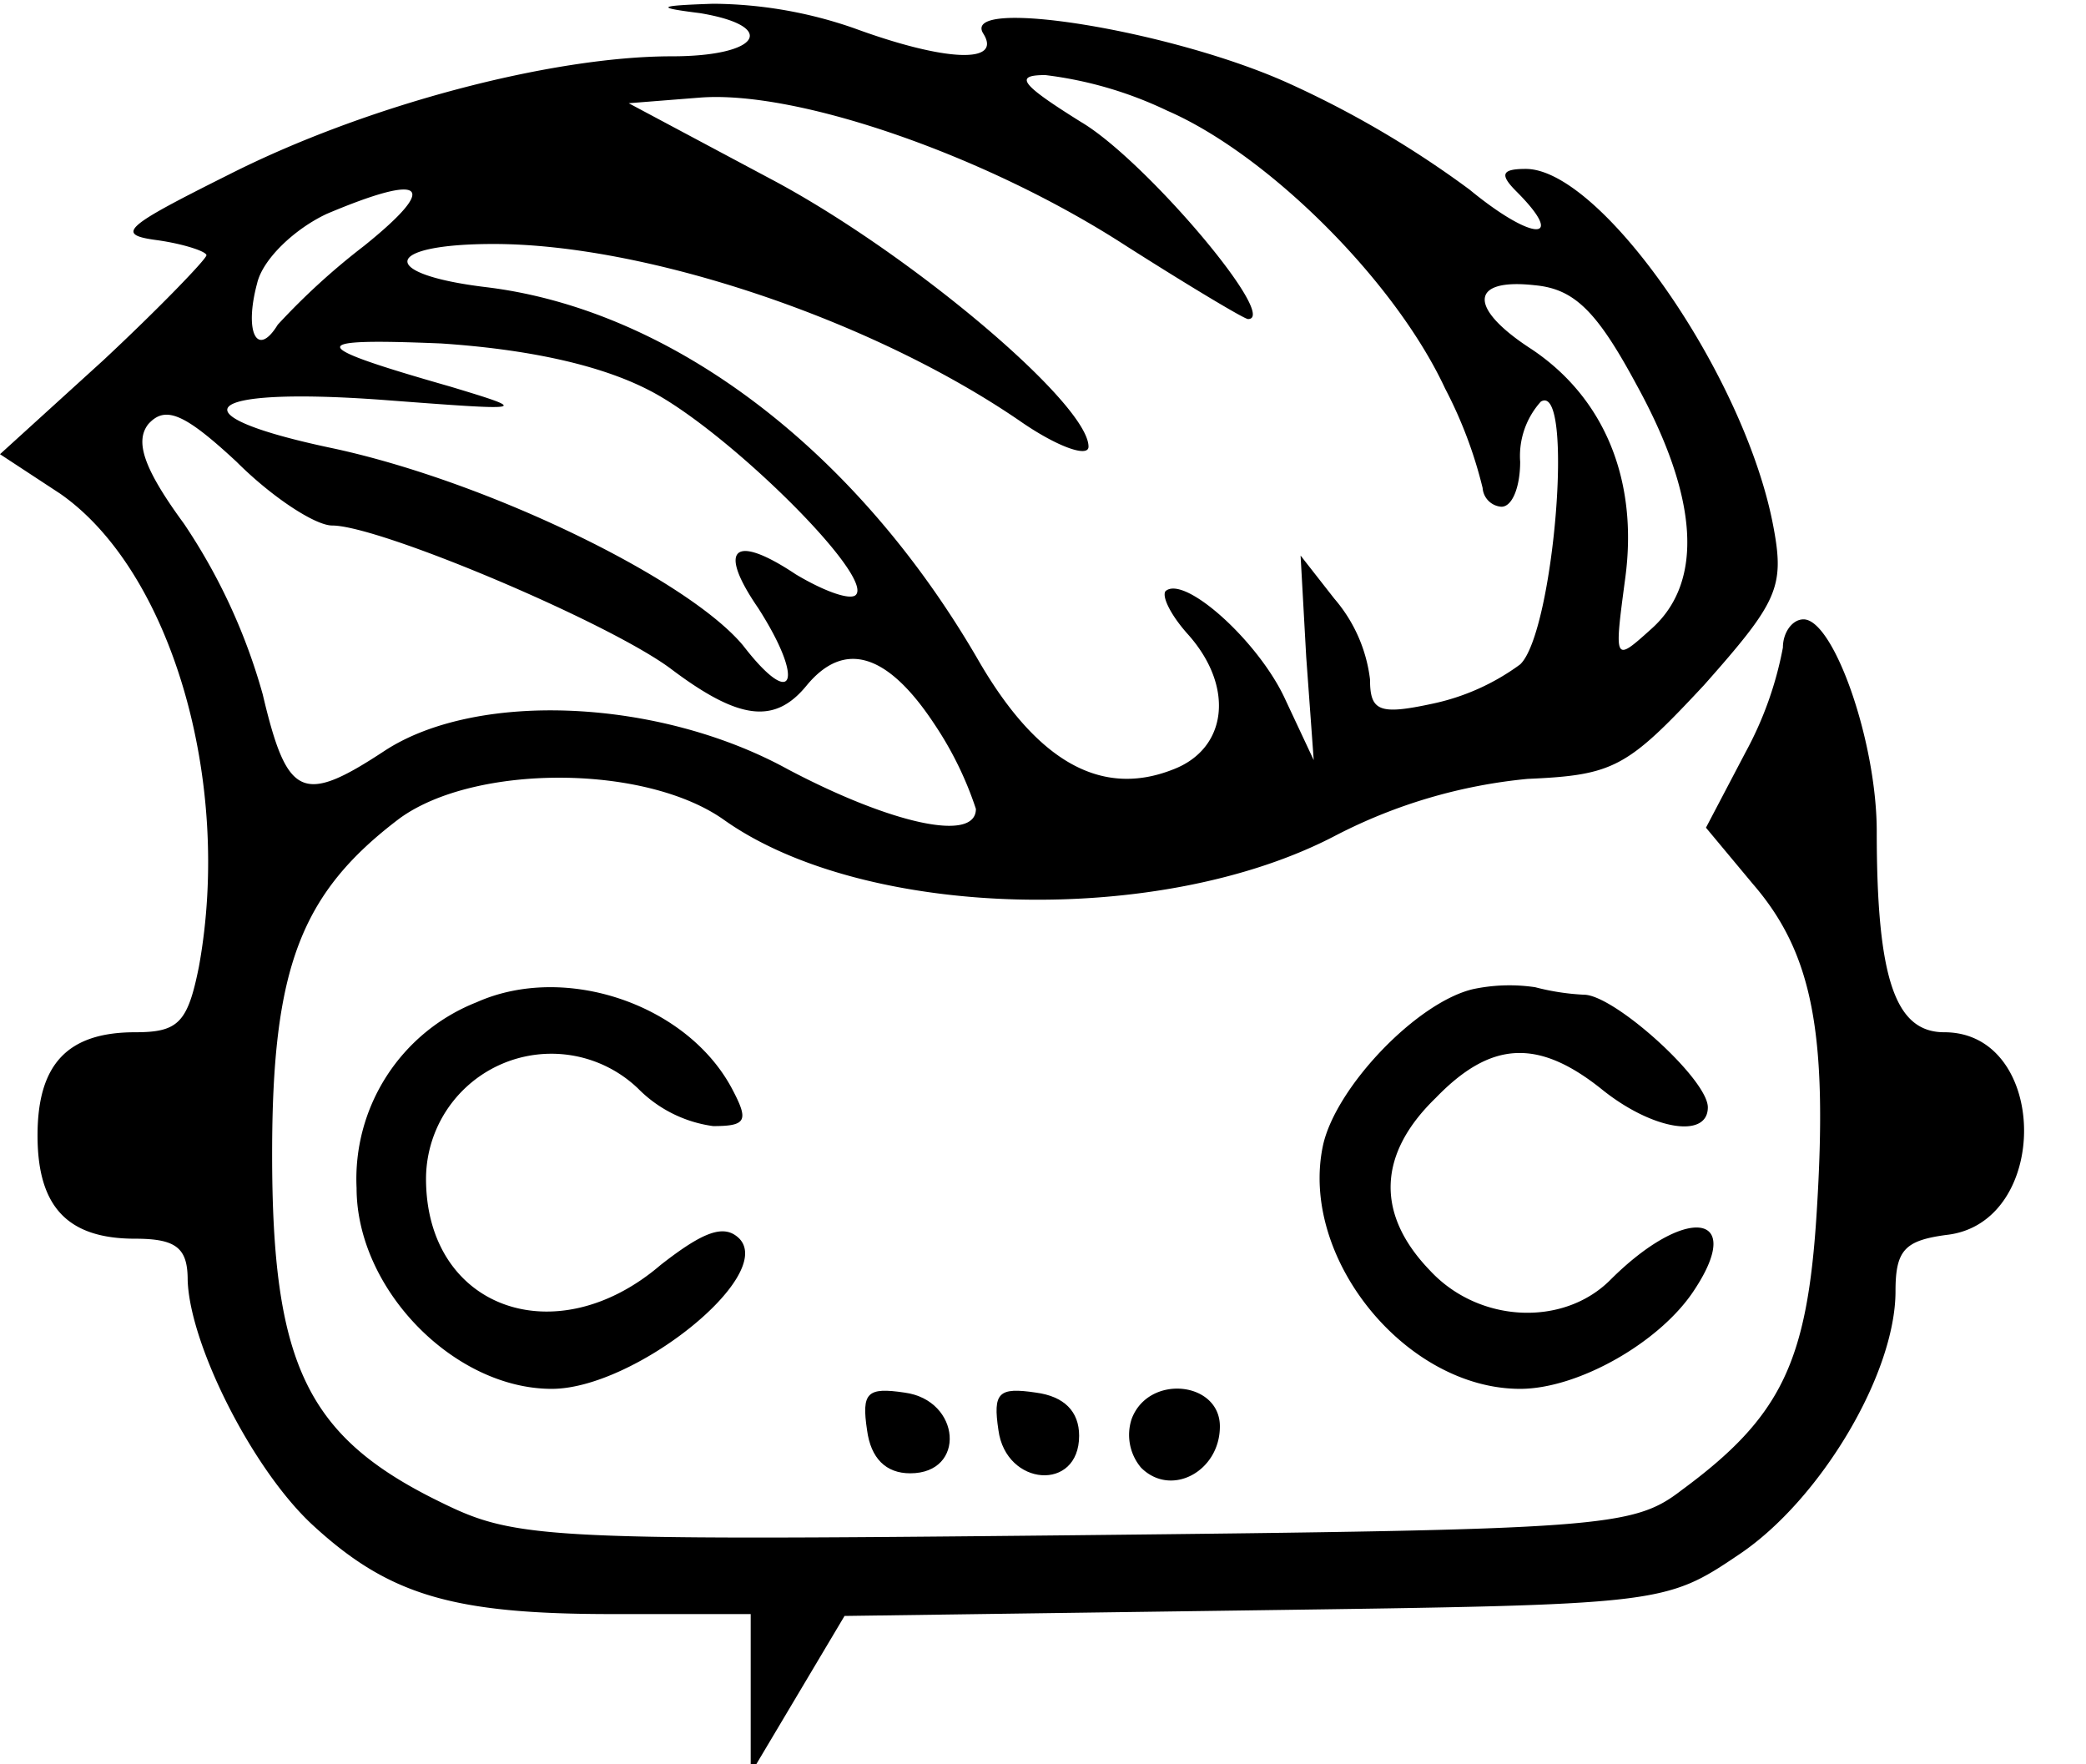
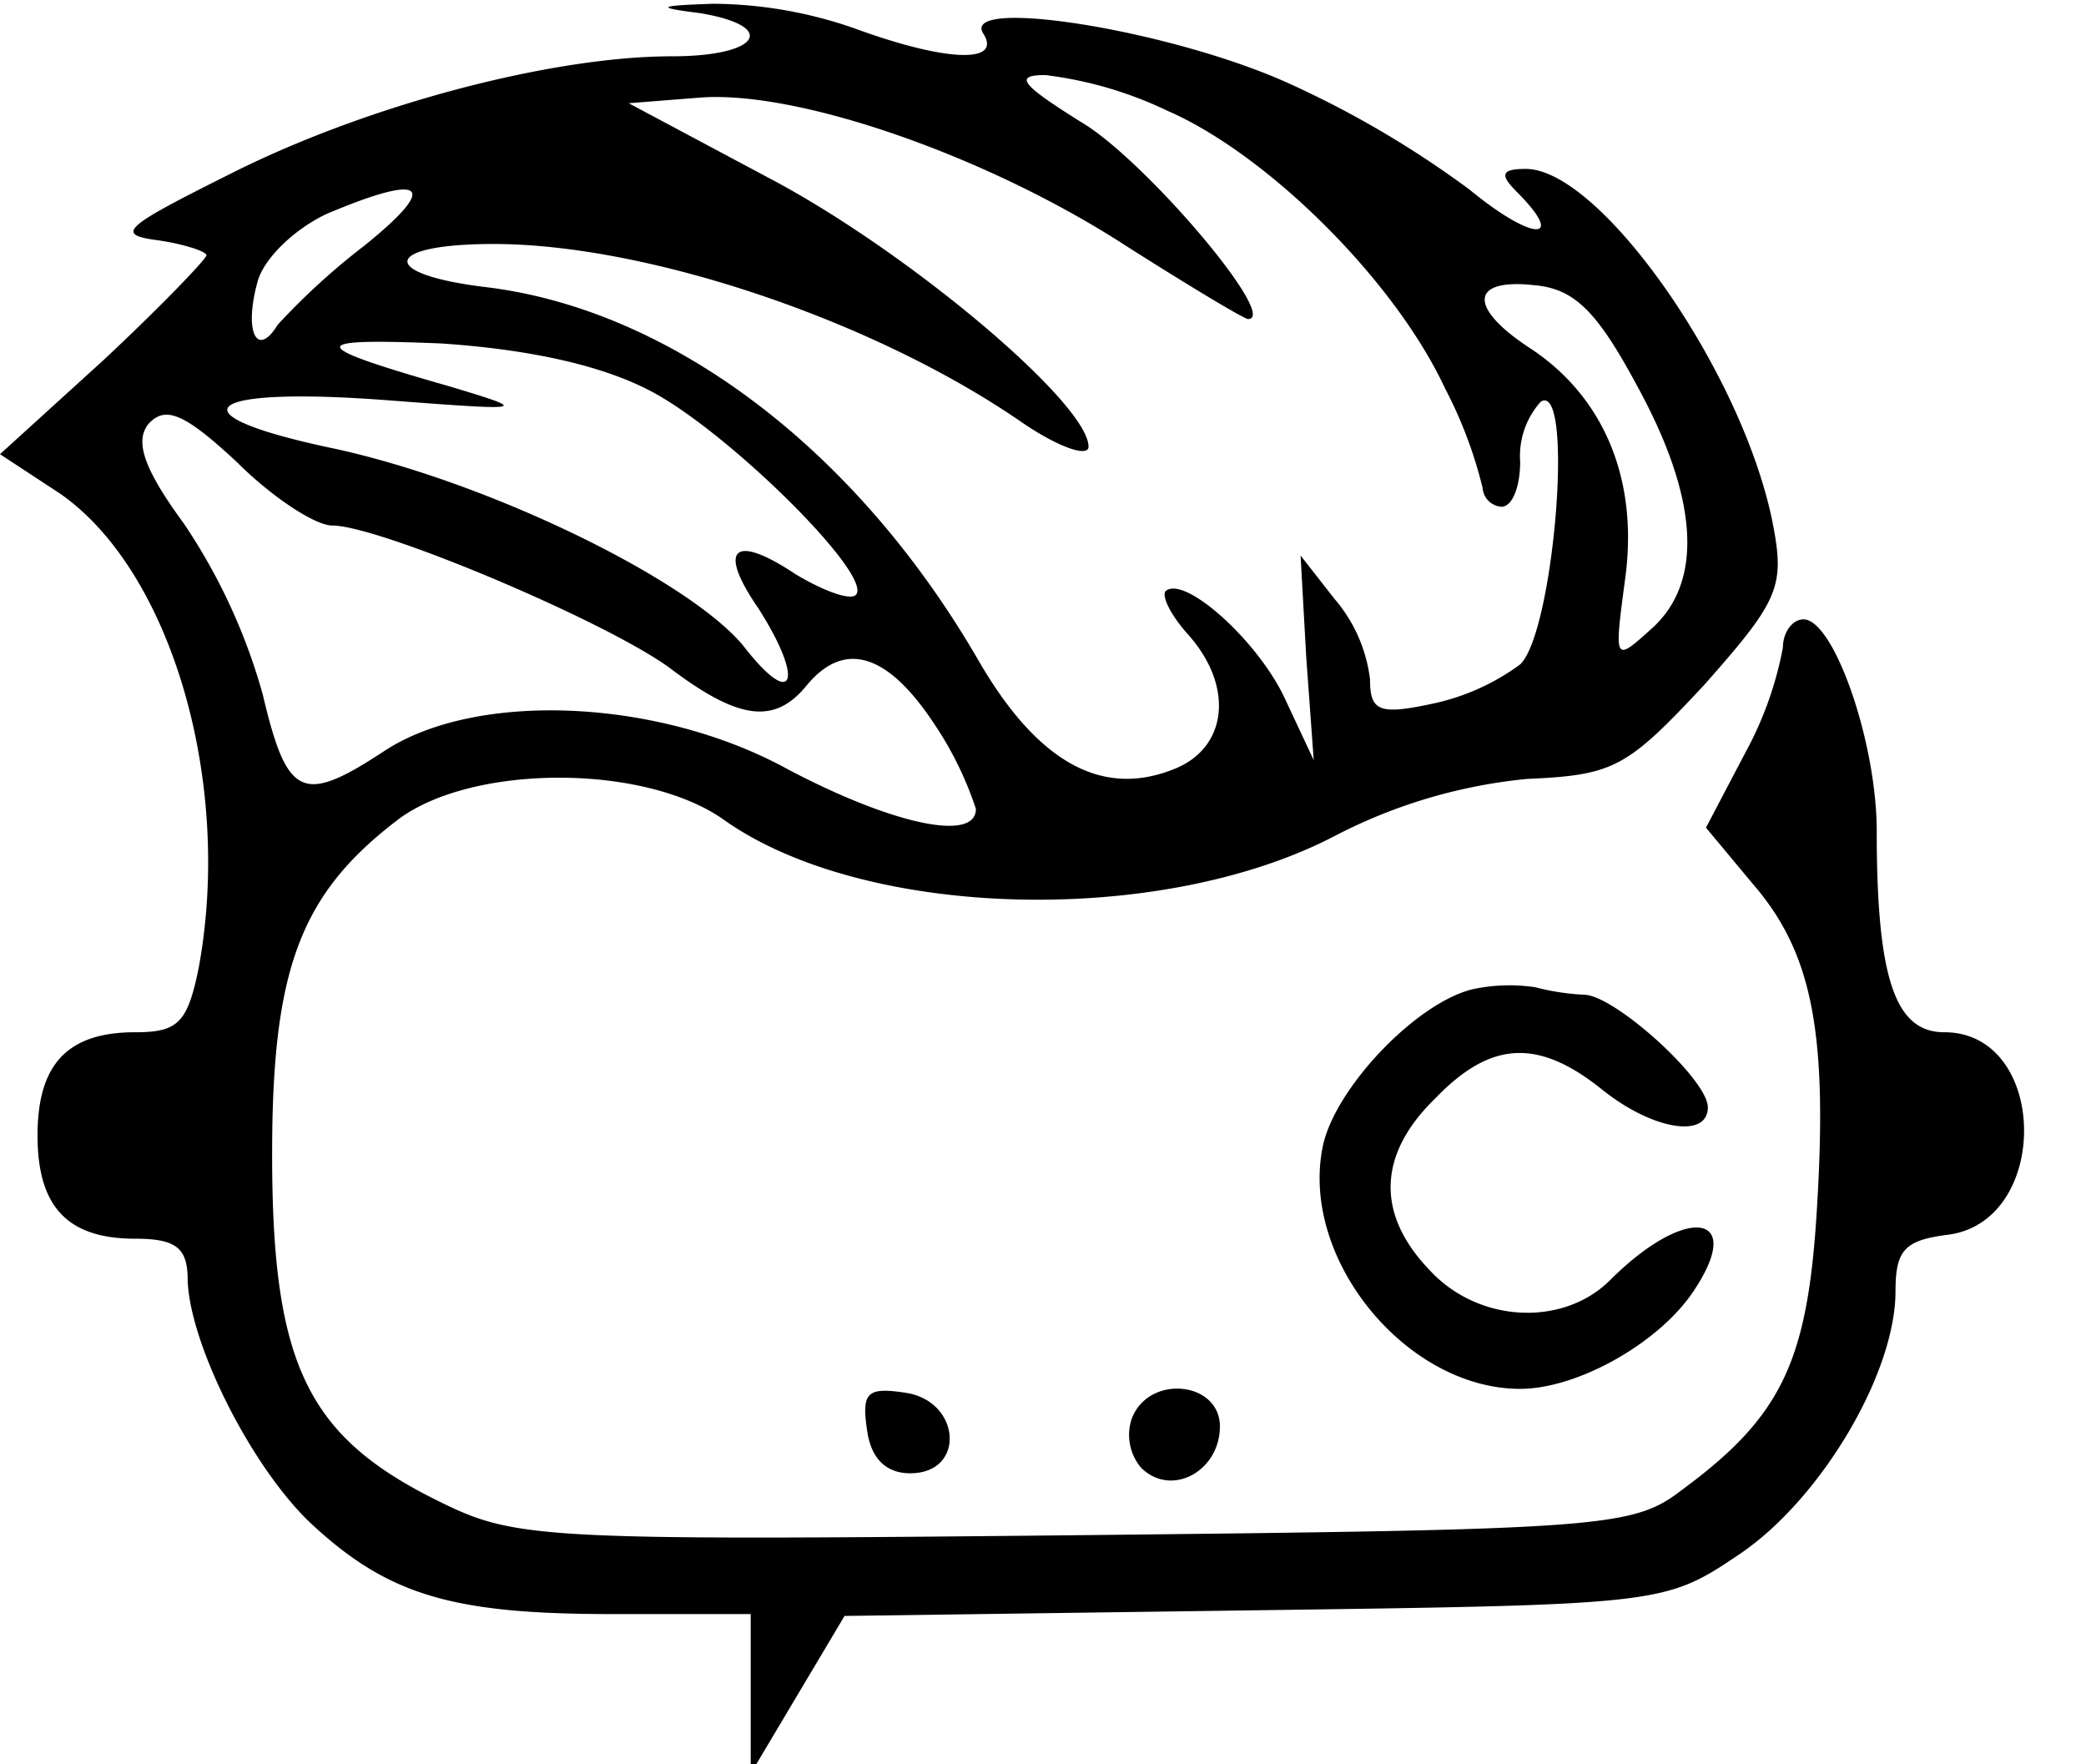
<svg xmlns="http://www.w3.org/2000/svg" viewBox="0 0 111.15 94" id="Layer_1">
  <path d="M37.3.7c4.2.7,3.2,2.3-1.5,2.3C29.4,3,19.5,5.6,12.2,9.3c-5.6,2.8-6.1,3.2-3.8,3.5,1.4.2,2.6.6,2.6.8s-2.5,2.8-5.5,5.6L0,24.2l3.2,2.1c5.9,4.1,9.2,15.3,7.4,25.2C10,54.5,9.5,55,7.2,55,3.6,55,2,56.7,2,60.5S3.6,66,7.2,66c2.2,0,2.8.5,2.8,2.2.1,3.4,3.4,10,6.6,13,4.1,3.8,7.5,4.8,16,4.8H40v8.5l2.5-4.2L45,86.1l21.8-.3c21.8-.3,21.9-.3,25.9-3,4.3-2.9,8.3-9.6,8.3-14,0-2.2.5-2.7,2.7-3,5.6-.6,5.5-10.8-.1-10.8-2.6,0-3.6-2.8-3.6-10.7,0-4.8-2.3-11.3-3.9-11.3-.6,0-1.1.7-1.1,1.5a19,19,0,0,1-2,5.6l-2.1,4,2.5,3c3.2,3.7,4,8,3.4,17.5-.5,8-1.9,10.9-7.2,14.8-2.6,2-4.2,2.1-32.4,2.4-29.3.3-29.8.2-34.2-2-6.7-3.4-8.5-7.3-8.5-18.3,0-9.9,1.5-13.9,6.8-17.9,4-2.9,13.1-2.9,17.3.1,7.5,5.3,23.3,5.7,32.6.8a28,28,0,0,1,10.2-3c4.6-.2,5.3-.6,9.4-5,3.9-4.4,4.3-5.2,3.7-8.4C93,20,85.3,9,81.3,9c-1.3,0-1.4.3-.5,1.2,2.7,2.7.9,2.7-2.5-.1a52.92,52.92,0,0,0-9.5-5.6C62.5,1.6,51.1-.2,52.4,1.8c1,1.6-2,1.5-6.9-.3A23.23,23.23,0,0,0,38,.2C35,.3,34.9.4,37.3.7ZM62.2,5.9c5.3,2.3,12.1,9,14.8,14.8A23.32,23.32,0,0,1,79,26a1.08,1.08,0,0,0,1,1c.6,0,1-1.1,1-2.4a4.33,4.33,0,0,1,1.1-3.2c1.8-1.1.7,12.3-1.1,14a12.09,12.09,0,0,1-4.7,2.1c-2.8.6-3.3.4-3.3-1.3a8.06,8.06,0,0,0-1.9-4.3l-1.8-2.3.3,5.4.4,5.5-1.5-3.2c-1.4-3.1-5.4-6.7-6.4-5.8-.2.3.3,1.3,1.2,2.3,2.5,2.8,2.1,6.1-.8,7.2-3.8,1.5-7.2-.4-10.3-5.7C45.7,24,35.8,16.5,25.9,15.3c-5.8-.7-5.5-2.3.4-2.3,8.1,0,20.1,4,28,9.4,2,1.4,3.7,2,3.7,1.4,0-2.3-9.6-10.4-17-14.3l-7.5-4,3.8-.3c5.2-.4,15.3,3.1,22.7,7.9,3.3,2.1,6.3,3.9,6.5,3.9,1.7,0-5.5-8.5-8.9-10.5C54.4,4.5,54,4,55.7,4A20.84,20.84,0,0,1,62.2,5.9ZM19.4,13.1a36.56,36.56,0,0,0-4.6,4.2c-1.1,1.8-1.8.4-1.1-2.2.3-1.3,2-2.9,3.7-3.7C22.6,9.2,23.5,9.8,19.4,13.1Zm67.8,7.4c3.3,6,3.6,10.5.8,13-2,1.8-2,1.8-1.4-2.7.7-5.2-1.1-9.6-5-12.2-3.4-2.2-3.3-3.8.2-3.4C83.9,15.4,85.1,16.6,87.2,20.5Zm-52.6.3c4.1,2.1,12,9.9,11,10.9-.3.3-1.7-.2-3.2-1.1-3.3-2.2-4.2-1.4-2,1.8,2.5,3.9,1.9,5.5-.8,2-2.9-3.5-13.5-8.7-21.8-10.5-8.6-1.8-7.2-3.3,2.5-2.6,7.9.6,8,.6,3.7-.7-7.7-2.2-7.8-2.6-.5-2.3C28,18.6,31.9,19.4,34.6,20.8ZM17.7,28c2.5,0,14.6,5.1,18,7.6,3.7,2.8,5.6,3,7.3.9,2-2.4,4.3-1.7,6.8,2.1A18.47,18.47,0,0,1,52,43.1c0,1.8-4.5.8-10-2.1-6.9-3.8-16.6-4.2-21.5-1-4.4,2.9-5.2,2.5-6.5-3a31.33,31.33,0,0,0-4.2-9.1c-2.2-3-2.6-4.4-1.9-5.3.9-1,1.9-.6,4.7,2C14.5,26.5,16.8,28,17.7,28Z" />
-   <path d="M25.4,53.4A10.12,10.12,0,0,0,19,63.3C19,68.7,24.2,74,29.4,74c4.4,0,11.9-6,10-8-.8-.8-1.9-.4-4.2,1.4-5.6,4.8-12.5,2.3-12.5-4.6A6.68,6.68,0,0,1,34,58a6.92,6.92,0,0,0,4,2c1.8,0,1.9-.3,1-2C36.6,53.5,30.1,51.3,25.4,53.4Z" />
  <path d="M78.5,52.7c-3,.7-7.3,5.2-8,8.3C69.2,67,74.9,74,81,74c3.1,0,7.5-2.5,9.3-5.3,2.7-4.1-.5-4.5-4.5-.5-2.5,2.5-7,2.3-9.6-.5-2.9-3-2.8-6.2.3-9.2,2.9-3,5.4-3.2,8.8-.5C88,60.2,91,60.7,91,59c0-1.5-5-6-6.6-6a12.66,12.66,0,0,1-2.6-.4A9.36,9.36,0,0,0,78.5,52.7Z" />
  <path d="M46.2,76.2c.2,1.5,1,2.3,2.3,2.3,3,0,2.7-3.9-.3-4.3C46.2,73.9,45.9,74.2,46.2,76.2Z" />
-   <path d="M53.2,76.2c.4,3,4.3,3.3,4.3.3,0-1.3-.8-2.1-2.3-2.3C53.2,73.9,52.9,74.2,53.2,76.2Z" />
  <path d="M60.3,75.6a2.71,2.71,0,0,0,.5,2.6c1.6,1.6,4.2.2,4.2-2.2S61.2,73.2,60.3,75.6Z" />
</svg>